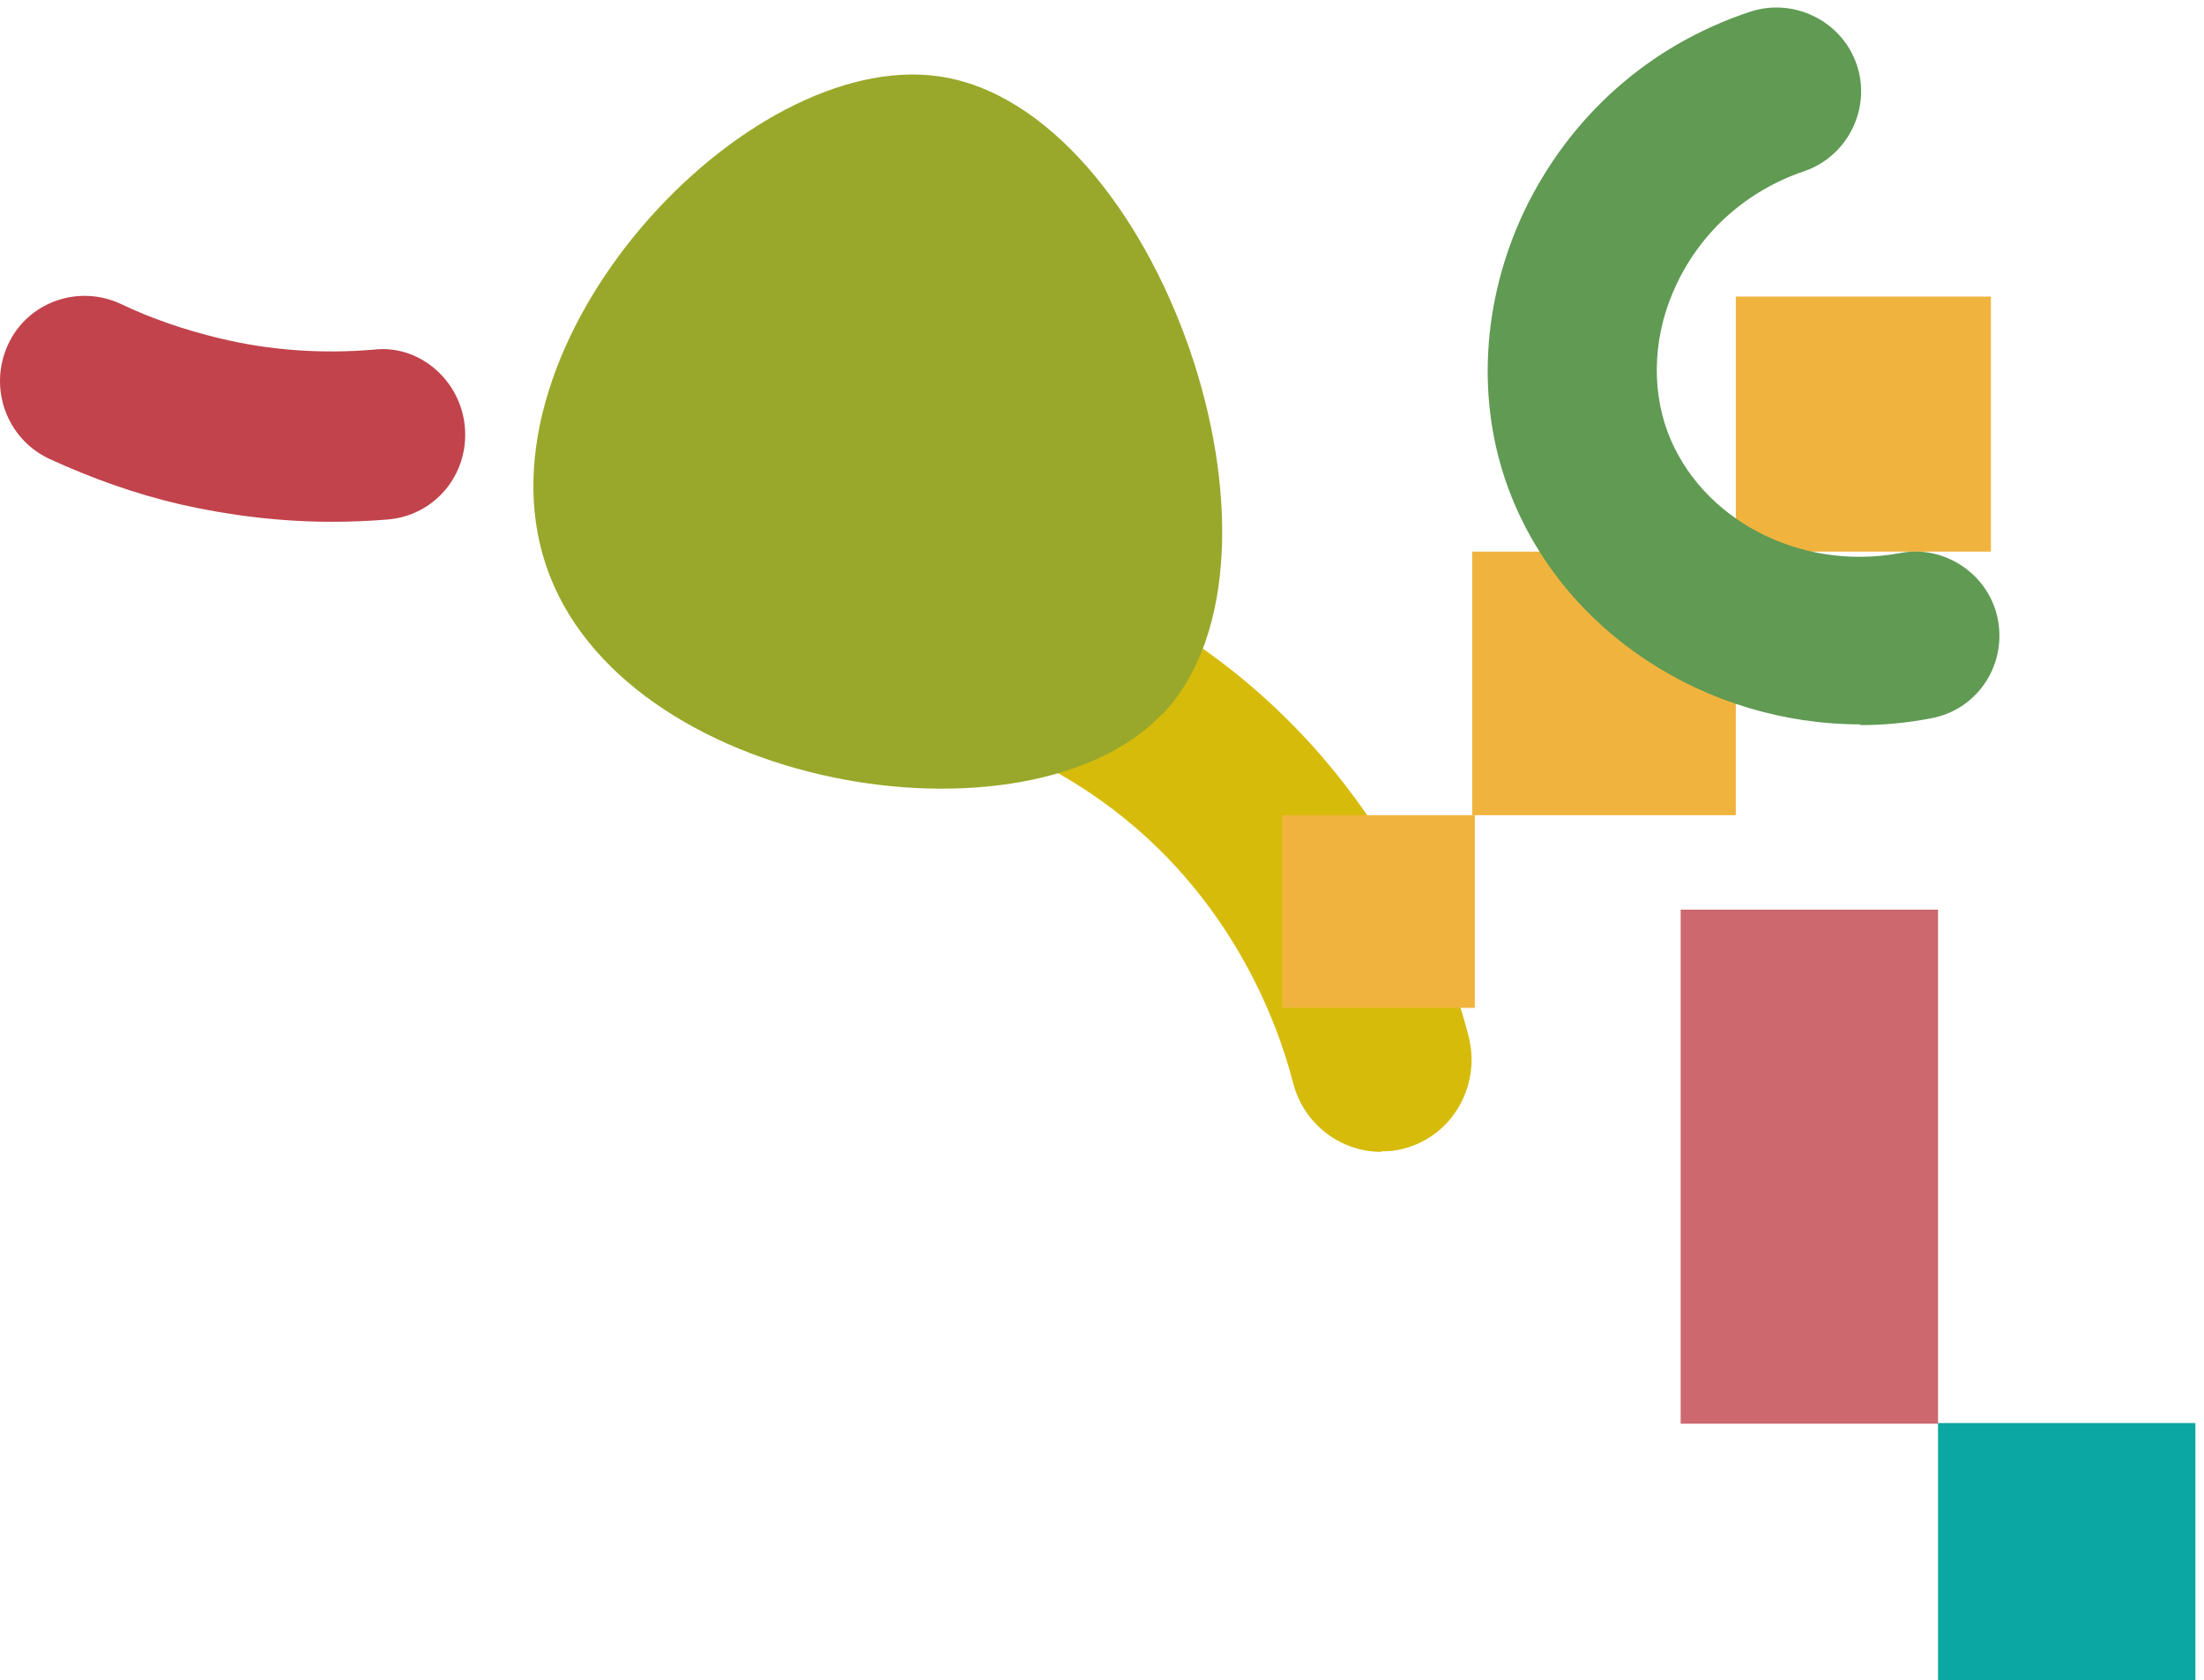
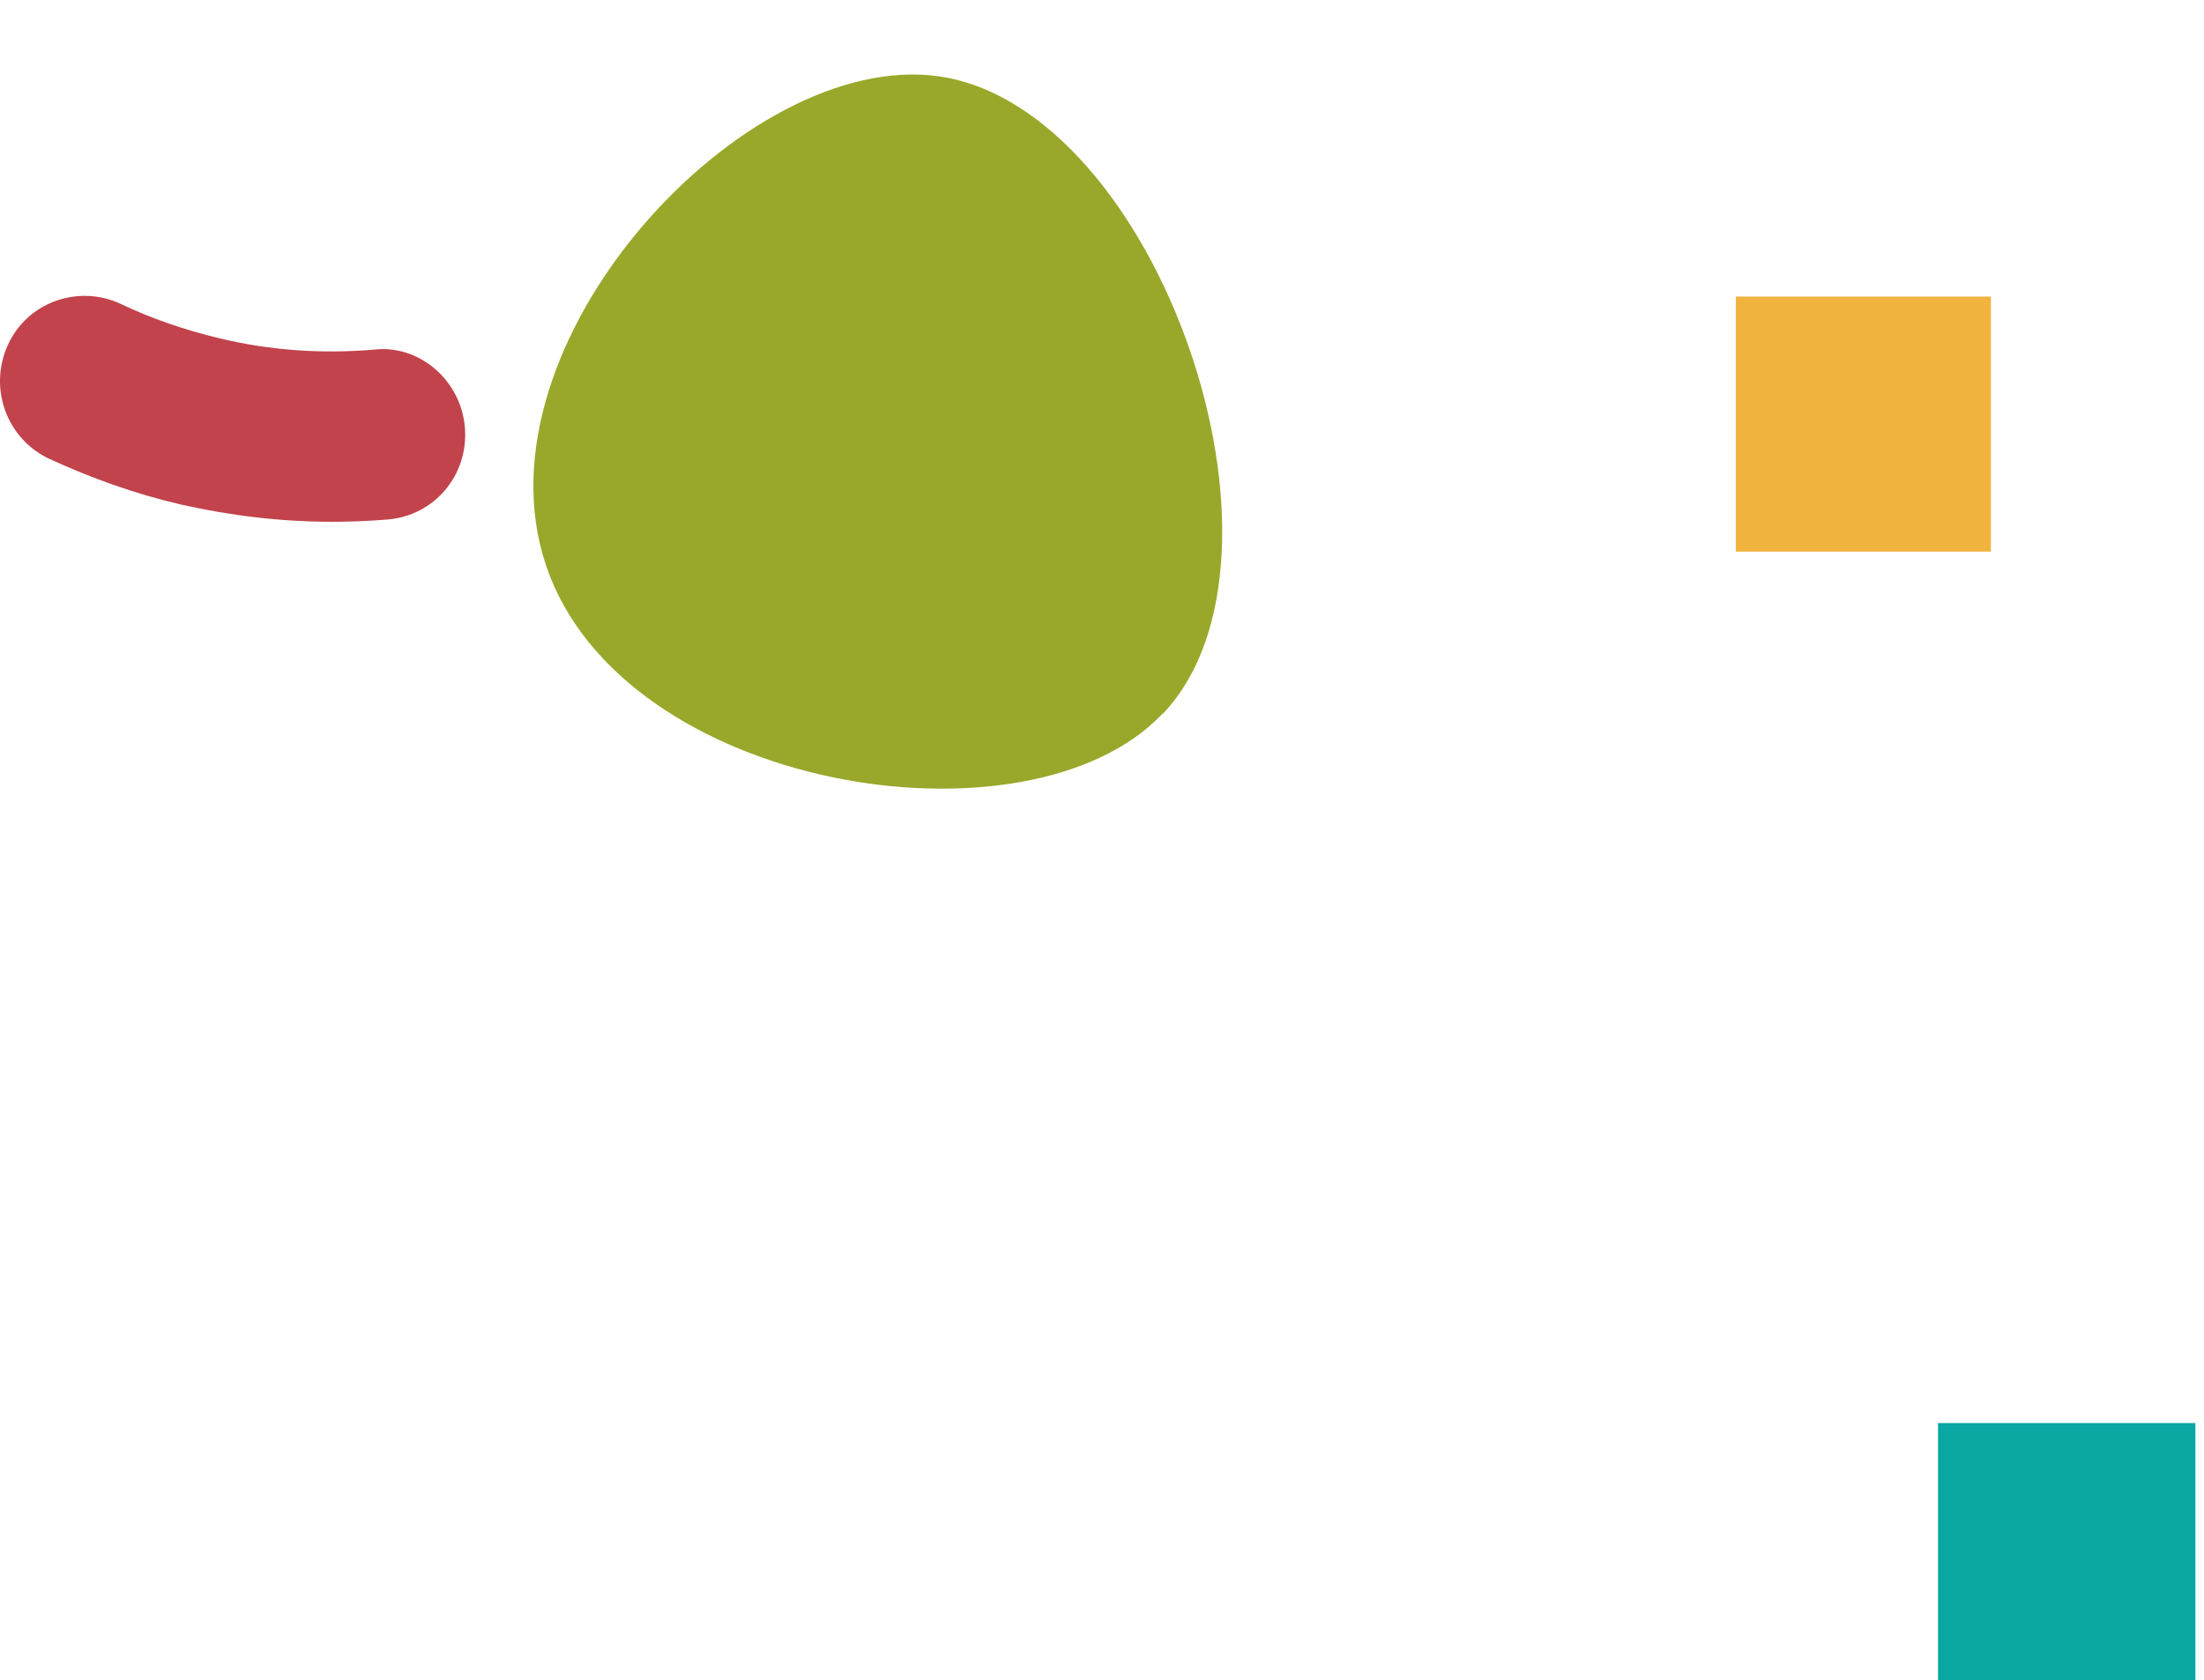
<svg xmlns="http://www.w3.org/2000/svg" width="219" height="167" viewBox="0 0 219 167" fill="none">
  <g style="mix-blend-mode:multiply">
-     <path d="M137.24 114.478C133.208 114.478 129.546 111.741 128.485 107.607C127.052 102.025 122.224 87.961 107.95 78.568C94.472 69.657 80.569 70.301 75.157 70.999C70.169 71.643 65.712 68.1 65.075 63.108C64.438 58.116 67.94 53.554 72.875 52.91C80.198 51.943 99.3 51.084 117.766 63.269C137.347 76.152 143.979 95.369 145.943 103.045C147.163 107.929 144.298 112.921 139.469 114.156C138.726 114.371 137.983 114.424 137.24 114.424L137.24 114.478Z" fill="#D6BB0B" />
-   </g>
+     </g>
  <g style="mix-blend-mode:multiply">
    <path d="M192.571 141.428L192.571 167L218.143 167L218.143 141.428L192.571 141.428Z" fill="#0BA7A3" />
  </g>
  <g style="mix-blend-mode:multiply">
-     <path d="M167 115.92L167 141.492L192.572 141.492L192.572 115.92L192.572 90.405L167 90.405L167 115.92Z" fill="#CC686E" />
-   </g>
+     </g>
  <g style="mix-blend-mode:multiply">
    <path d="M172.479 54.824L197.828 54.824L197.828 29.475L172.479 29.475L172.479 54.824Z" fill="#F0B43E" />
  </g>
  <g style="mix-blend-mode:multiply">
-     <path d="M146.284 81.017L172.479 81.017L172.479 54.822L146.284 54.822L146.284 81.017Z" fill="#F0B43E" />
-   </g>
+     </g>
  <g style="mix-blend-mode:multiply">
-     <path d="M146.545 100.166L146.545 81.016L127.394 81.016L127.394 100.166L146.545 100.166Z" fill="#F0B43E" />
-   </g>
+     </g>
  <g style="mix-blend-mode:multiply">
-     <path d="M184.86 71.99C169.557 71.99 155.289 62.854 149.966 48.781C146.639 40.014 147.231 29.92 151.444 21.004C155.954 11.573 163.865 4.5 173.845 1.185C178.207 -0.289 183.012 2.069 184.491 6.416C185.969 10.763 183.604 15.552 179.242 17.026C173.623 18.941 169.113 22.92 166.6 28.225C164.308 33.014 164.012 38.393 165.713 42.961C168.966 51.581 178.798 56.812 188.779 54.97C193.214 54.086 197.724 57.107 198.537 61.675C199.35 66.243 196.393 70.59 191.81 71.401C189.518 71.843 187.152 72.064 184.86 72.064L184.86 71.99Z" fill="#609A53" />
-   </g>
+     </g>
  <g style="mix-blend-mode:multiply">
    <path d="M115.503 70.942C102.153 85.036 61.739 78.555 54.247 56.168C46.845 34.098 73.999 4.823 93.298 7.587C115.049 10.714 130.397 55.262 115.548 70.942L115.503 70.942Z" fill="#99A82A" />
  </g>
  <g style="mix-blend-mode:multiply">
    <path d="M33.008 51.857C27.969 51.857 22.93 51.259 17.966 50.138C13.446 49.092 9.074 47.523 4.851 45.58C0.627 43.562 -1.151 38.556 0.775 34.296C2.702 30.037 7.74 28.244 11.964 30.186C15.076 31.681 18.41 32.802 21.819 33.624C26.784 34.819 31.971 35.193 37.157 34.745C41.677 34.222 45.827 37.809 46.197 42.516C46.568 47.224 43.159 51.259 38.491 51.633C36.639 51.782 34.786 51.857 33.008 51.857Z" fill="#C2434C" />
  </g>
</svg>